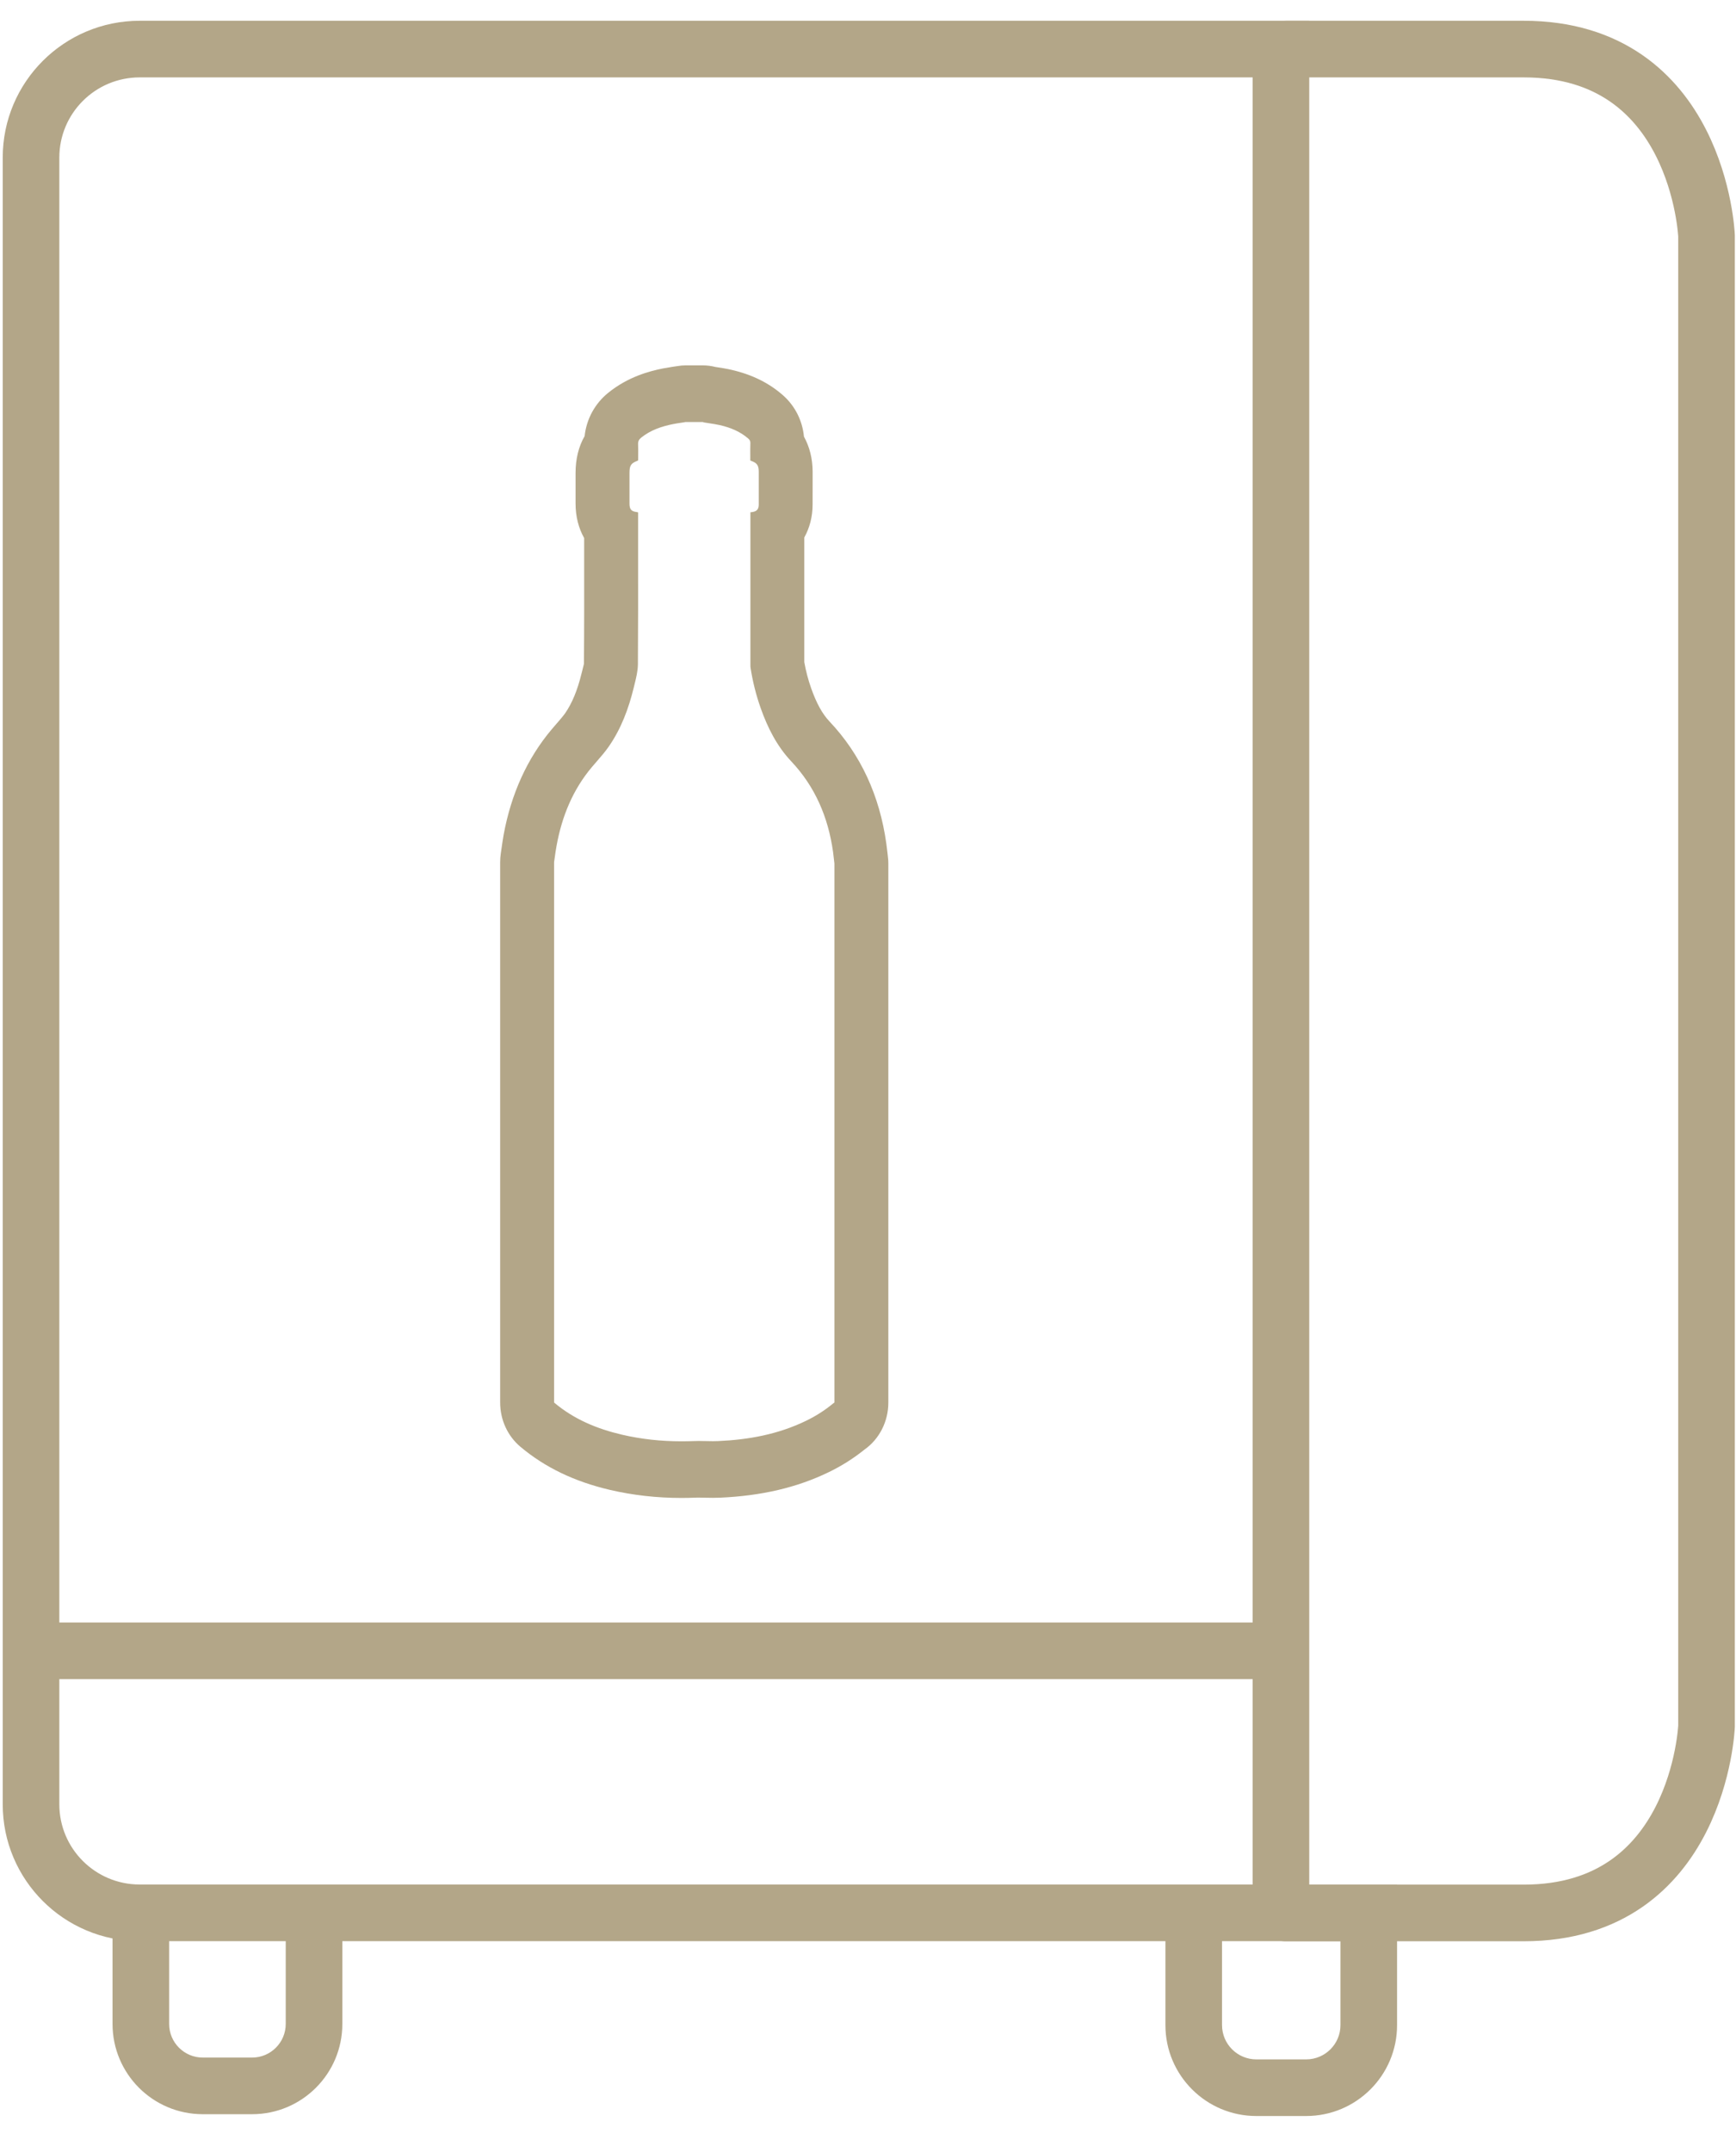
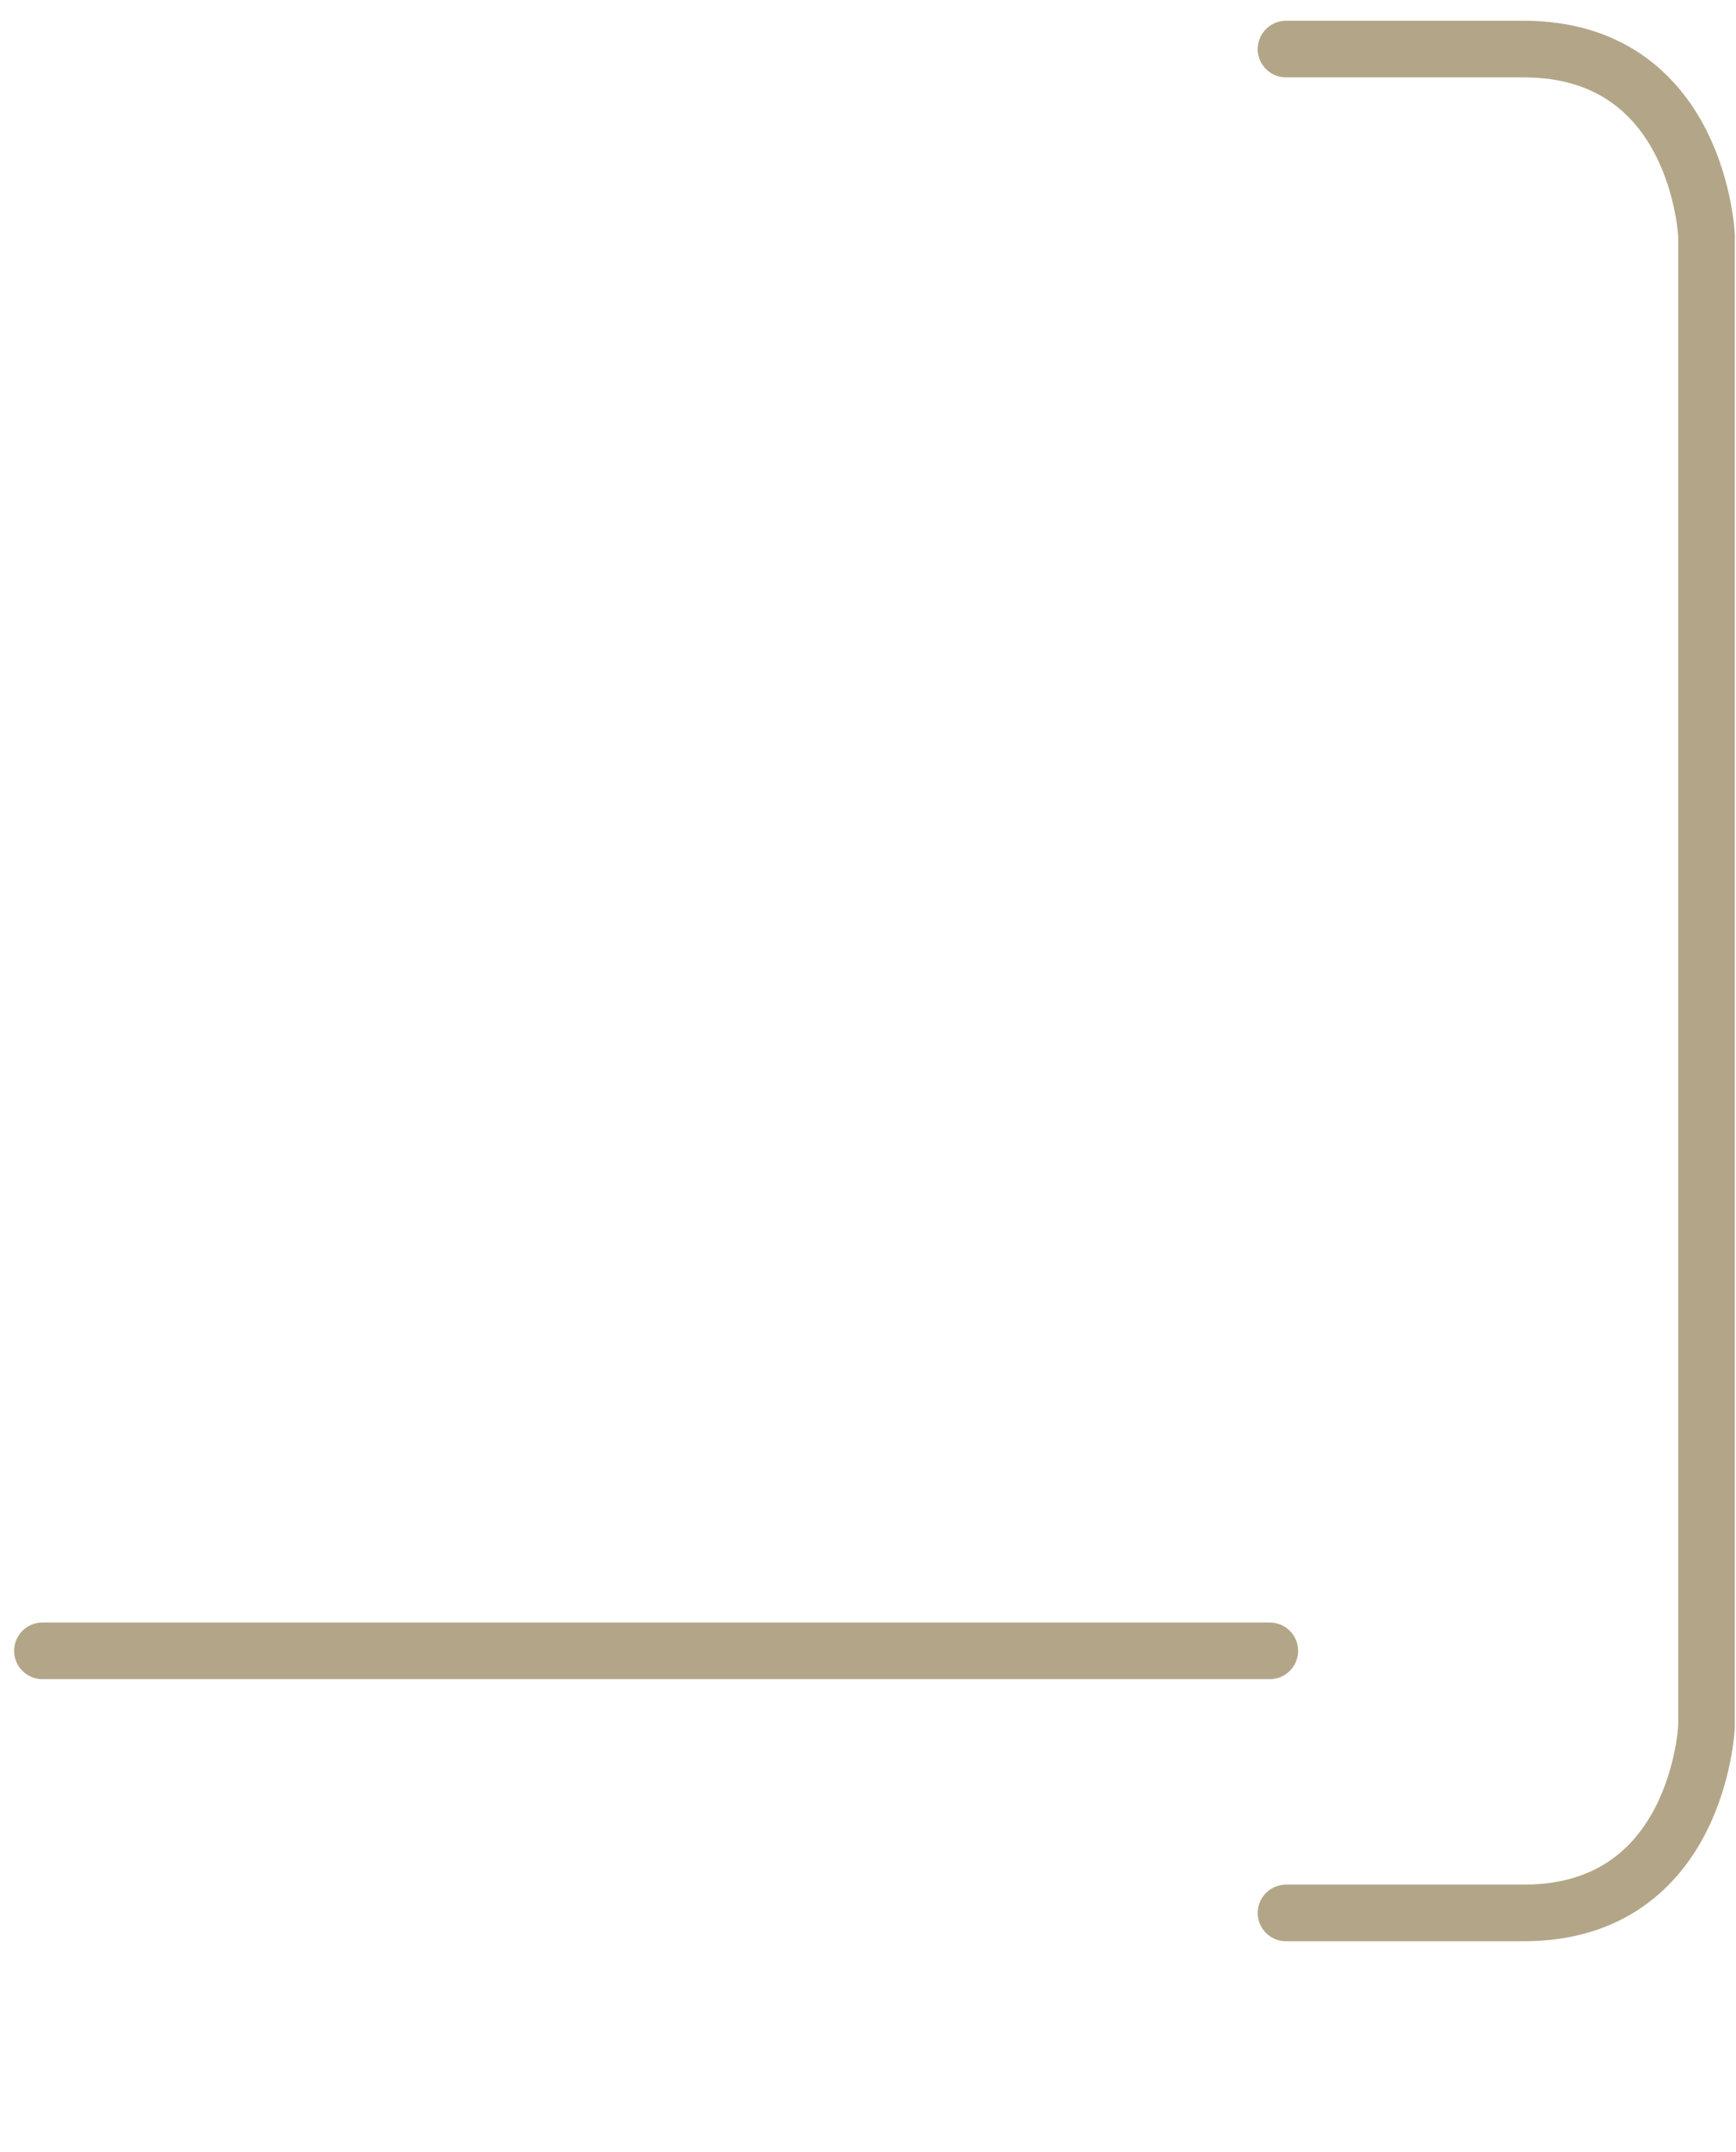
<svg xmlns="http://www.w3.org/2000/svg" width="46" height="57" viewBox="0 0 46 57" fill="none">
-   <path d="M33.942 50.668H34.692V51.418H33.942V50.668ZM33.942 1.3V0.55H34.692V1.3H33.942ZM3.732 50.668H2.982V49.918H3.732V50.668ZM8.321 50.668V49.918H9.071V50.668H8.321ZM31.631 50.668H30.881V49.918H31.631V50.668ZM36.269 50.668V49.918H37.019V50.668H36.269ZM33.942 51.418H3.702V49.918H33.942V51.418ZM3.702 51.418C1.698 51.418 0.072 49.796 0.072 47.793H1.572C1.572 48.966 2.525 49.918 3.702 49.918V51.418ZM0.072 47.793V4.175H1.572V47.793H0.072ZM0.072 4.175C0.072 2.172 1.698 0.55 3.702 0.55V2.05C2.524 2.05 1.572 3.003 1.572 4.175H0.072ZM3.702 0.55H33.942V2.05H3.702V0.55ZM33.942 1.3C34.692 1.3 34.692 1.3 34.692 1.3C34.692 1.301 34.692 1.301 34.692 1.302C34.692 1.303 34.692 1.303 34.692 1.304C34.692 1.305 34.692 1.307 34.692 1.308C34.692 1.309 34.692 1.311 34.692 1.312C34.692 1.314 34.692 1.316 34.692 1.318C34.692 1.32 34.692 1.322 34.692 1.325C34.692 1.327 34.692 1.329 34.692 1.332C34.692 1.335 34.692 1.338 34.692 1.341C34.692 1.344 34.692 1.347 34.692 1.35C34.692 1.354 34.692 1.357 34.692 1.361C34.692 1.364 34.692 1.368 34.692 1.372C34.692 1.376 34.692 1.38 34.692 1.385C34.692 1.389 34.692 1.393 34.692 1.398C34.692 1.403 34.692 1.407 34.692 1.412C34.692 1.417 34.692 1.423 34.692 1.428C34.692 1.433 34.692 1.439 34.692 1.444C34.692 1.45 34.692 1.455 34.692 1.461C34.692 1.467 34.692 1.473 34.692 1.48C34.692 1.486 34.692 1.492 34.692 1.499C34.692 1.505 34.692 1.512 34.692 1.519C34.692 1.526 34.692 1.533 34.692 1.54C34.692 1.547 34.692 1.554 34.692 1.562C34.692 1.569 34.692 1.577 34.692 1.585C34.692 1.593 34.692 1.601 34.692 1.609C34.692 1.617 34.692 1.625 34.692 1.633C34.692 1.642 34.692 1.65 34.692 1.659C34.692 1.668 34.692 1.677 34.692 1.686C34.692 1.695 34.692 1.704 34.692 1.713C34.692 1.723 34.692 1.732 34.692 1.742C34.692 1.751 34.692 1.761 34.692 1.771C34.692 1.781 34.692 1.791 34.692 1.801C34.692 1.812 34.692 1.822 34.692 1.833C34.692 1.843 34.692 1.854 34.692 1.865C34.692 1.875 34.692 1.886 34.692 1.898C34.692 1.909 34.692 1.92 34.692 1.931C34.692 1.943 34.692 1.954 34.692 1.966C34.692 1.978 34.692 1.99 34.692 2.002C34.692 2.014 34.692 2.026 34.692 2.038C34.692 2.05 34.692 2.063 34.692 2.075C34.692 2.088 34.692 2.101 34.692 2.114C34.692 2.127 34.692 2.14 34.692 2.153C34.692 2.166 34.692 2.179 34.692 2.193C34.692 2.206 34.692 2.22 34.692 2.234C34.692 2.247 34.692 2.261 34.692 2.275C34.692 2.289 34.692 2.303 34.692 2.318C34.692 2.332 34.692 2.346 34.692 2.361C34.692 2.376 34.692 2.39 34.692 2.405C34.692 2.42 34.692 2.435 34.692 2.45C34.692 2.465 34.692 2.481 34.692 2.496C34.692 2.512 34.692 2.527 34.692 2.543C34.692 2.559 34.692 2.574 34.692 2.59C34.692 2.606 34.692 2.622 34.692 2.639C34.692 2.655 34.692 2.671 34.692 2.688C34.692 2.704 34.692 2.721 34.692 2.738C34.692 2.755 34.692 2.772 34.692 2.789C34.692 2.806 34.692 2.823 34.692 2.84C34.692 2.858 34.692 2.875 34.692 2.893C34.692 2.91 34.692 2.928 34.692 2.946C34.692 2.964 34.692 2.982 34.692 3C34.692 3.018 34.692 3.036 34.692 3.055C34.692 3.073 34.692 3.092 34.692 3.11C34.692 3.129 34.692 3.148 34.692 3.167C34.692 3.186 34.692 3.205 34.692 3.224C34.692 3.243 34.692 3.262 34.692 3.282C34.692 3.301 34.692 3.321 34.692 3.34C34.692 3.36 34.692 3.38 34.692 3.4C34.692 3.42 34.692 3.44 34.692 3.46C34.692 3.48 34.692 3.501 34.692 3.521C34.692 3.542 34.692 3.562 34.692 3.583C34.692 3.604 34.692 3.625 34.692 3.646C34.692 3.667 34.692 3.688 34.692 3.709C34.692 3.73 34.692 3.751 34.692 3.773C34.692 3.794 34.692 3.816 34.692 3.838C34.692 3.859 34.692 3.881 34.692 3.903C34.692 3.925 34.692 3.947 34.692 3.969C34.692 3.992 34.692 4.014 34.692 4.036C34.692 4.059 34.692 4.081 34.692 4.104C34.692 4.127 34.692 4.15 34.692 4.173C34.692 4.196 34.692 4.219 34.692 4.242C34.692 4.265 34.692 4.288 34.692 4.312C34.692 4.335 34.692 4.359 34.692 4.382C34.692 4.406 34.692 4.43 34.692 4.454C34.692 4.477 34.692 4.501 34.692 4.526C34.692 4.55 34.692 4.574 34.692 4.598C34.692 4.623 34.692 4.647 34.692 4.672C34.692 4.696 34.692 4.721 34.692 4.746C34.692 4.771 34.692 4.796 34.692 4.821C34.692 4.846 34.692 4.871 34.692 4.896C34.692 4.921 34.692 4.947 34.692 4.972C34.692 4.998 34.692 5.023 34.692 5.049C34.692 5.075 34.692 5.101 34.692 5.127C34.692 5.153 34.692 5.179 34.692 5.205C34.692 5.231 34.692 5.257 34.692 5.284C34.692 5.31 34.692 5.337 34.692 5.363C34.692 5.39 34.692 5.417 34.692 5.444C34.692 5.47 34.692 5.497 34.692 5.524C34.692 5.552 34.692 5.579 34.692 5.606C34.692 5.633 34.692 5.661 34.692 5.688C34.692 5.716 34.692 5.743 34.692 5.771C34.692 5.799 34.692 5.826 34.692 5.854C34.692 5.882 34.692 5.91 34.692 5.939C34.692 5.967 34.692 5.995 34.692 6.023C34.692 6.052 34.692 6.08 34.692 6.109C34.692 6.137 34.692 6.166 34.692 6.195C34.692 6.223 34.692 6.252 34.692 6.281C34.692 6.31 34.692 6.339 34.692 6.368C34.692 6.398 34.692 6.427 34.692 6.456C34.692 6.486 34.692 6.515 34.692 6.545C34.692 6.574 34.692 6.604 34.692 6.634C34.692 6.664 34.692 6.694 34.692 6.724C34.692 6.754 34.692 6.784 34.692 6.814C34.692 6.844 34.692 6.874 34.692 6.905C34.692 6.935 34.692 6.966 34.692 6.996C34.692 7.027 34.692 7.058 34.692 7.088C34.692 7.119 34.692 7.15 34.692 7.181C34.692 7.212 34.692 7.243 34.692 7.274C34.692 7.305 34.692 7.337 34.692 7.368C34.692 7.399 34.692 7.431 34.692 7.462C34.692 7.494 34.692 7.526 34.692 7.557C34.692 7.589 34.692 7.621 34.692 7.653C34.692 7.685 34.692 7.717 34.692 7.749C34.692 7.781 34.692 7.813 34.692 7.846C34.692 7.878 34.692 7.91 34.692 7.943C34.692 7.975 34.692 8.008 34.692 8.041C34.692 8.073 34.692 8.106 34.692 8.139C34.692 8.172 34.692 8.205 34.692 8.238C34.692 8.271 34.692 8.304 34.692 8.337C34.692 8.37 34.692 8.404 34.692 8.437C34.692 8.471 34.692 8.504 34.692 8.538C34.692 8.571 34.692 8.605 34.692 8.639C34.692 8.672 34.692 8.706 34.692 8.74C34.692 8.774 34.692 8.808 34.692 8.842C34.692 8.876 34.692 8.91 34.692 8.945C34.692 8.979 34.692 9.013 34.692 9.048C34.692 9.082 34.692 9.117 34.692 9.151C34.692 9.186 34.692 9.221 34.692 9.255C34.692 9.29 34.692 9.325 34.692 9.36C34.692 9.395 34.692 9.43 34.692 9.465C34.692 9.5 34.692 9.536 34.692 9.571C34.692 9.606 34.692 9.641 34.692 9.677C34.692 9.712 34.692 9.748 34.692 9.783C34.692 9.819 34.692 9.855 34.692 9.891C34.692 9.926 34.692 9.962 34.692 9.998C34.692 10.034 34.692 10.07 34.692 10.106C34.692 10.142 34.692 10.178 34.692 10.215C34.692 10.251 34.692 10.287 34.692 10.324C34.692 10.36 34.692 10.396 34.692 10.433C34.692 10.47 34.692 10.506 34.692 10.543C34.692 10.58 34.692 10.616 34.692 10.653C34.692 10.69 34.692 10.727 34.692 10.764C34.692 10.801 34.692 10.838 34.692 10.875C34.692 10.912 34.692 10.95 34.692 10.987C34.692 11.024 34.692 11.062 34.692 11.099C34.692 11.137 34.692 11.174 34.692 11.212C34.692 11.249 34.692 11.287 34.692 11.325C34.692 11.363 34.692 11.4 34.692 11.438C34.692 11.476 34.692 11.514 34.692 11.552C34.692 11.59 34.692 11.628 34.692 11.666C34.692 11.705 34.692 11.743 34.692 11.781C34.692 11.819 34.692 11.858 34.692 11.896C34.692 11.935 34.692 11.973 34.692 12.012C34.692 12.05 34.692 12.089 34.692 12.128C34.692 12.166 34.692 12.205 34.692 12.244C34.692 12.283 34.692 12.322 34.692 12.361C34.692 12.4 34.692 12.439 34.692 12.478C34.692 12.517 34.692 12.556 34.692 12.596C34.692 12.635 34.692 12.674 34.692 12.714C34.692 12.753 34.692 12.793 34.692 12.832C34.692 12.871 34.692 12.911 34.692 12.951C34.692 12.99 34.692 13.03 34.692 13.07C34.692 13.11 34.692 13.149 34.692 13.189C34.692 13.229 34.692 13.269 34.692 13.309C34.692 13.349 34.692 13.389 34.692 13.429C34.692 13.47 34.692 13.51 34.692 13.55C34.692 13.59 34.692 13.63 34.692 13.671C34.692 13.711 34.692 13.752 34.692 13.792C34.692 13.833 34.692 13.873 34.692 13.914C34.692 13.954 34.692 13.995 34.692 14.036C34.692 14.077 34.692 14.117 34.692 14.158C34.692 14.199 34.692 14.24 34.692 14.281C34.692 14.322 34.692 14.363 34.692 14.404C34.692 14.445 34.692 14.486 34.692 14.527C34.692 14.569 34.692 14.61 34.692 14.651C34.692 14.692 34.692 14.734 34.692 14.775C34.692 14.816 34.692 14.858 34.692 14.899C34.692 14.941 34.692 14.982 34.692 15.024C34.692 15.066 34.692 15.107 34.692 15.149C34.692 15.191 34.692 15.232 34.692 15.274C34.692 15.316 34.692 15.358 34.692 15.4C34.692 15.442 34.692 15.484 34.692 15.526C34.692 15.568 34.692 15.61 34.692 15.652C34.692 15.694 34.692 15.736 34.692 15.778C34.692 15.821 34.692 15.863 34.692 15.905C34.692 15.947 34.692 15.99 34.692 16.032C34.692 16.075 34.692 16.117 34.692 16.16C34.692 16.202 34.692 16.245 34.692 16.287C34.692 16.33 34.692 16.372 34.692 16.415C34.692 16.458 34.692 16.501 34.692 16.543C34.692 16.586 34.692 16.629 34.692 16.672C34.692 16.715 34.692 16.758 34.692 16.801C34.692 16.843 34.692 16.887 34.692 16.93C34.692 16.973 34.692 17.016 34.692 17.059C34.692 17.102 34.692 17.145 34.692 17.188C34.692 17.232 34.692 17.275 34.692 17.318C34.692 17.361 34.692 17.405 34.692 17.448C34.692 17.491 34.692 17.535 34.692 17.578C34.692 17.622 34.692 17.665 34.692 17.709C34.692 17.752 34.692 17.796 34.692 17.84C34.692 17.883 34.692 17.927 34.692 17.971C34.692 18.014 34.692 18.058 34.692 18.102C34.692 18.145 34.692 18.189 34.692 18.233C34.692 18.277 34.692 18.321 34.692 18.365C34.692 18.409 34.692 18.453 34.692 18.497C34.692 18.541 34.692 18.585 34.692 18.629C34.692 18.673 34.692 18.717 34.692 18.761C34.692 18.805 34.692 18.849 34.692 18.893C34.692 18.938 34.692 18.982 34.692 19.026C34.692 19.07 34.692 19.115 34.692 19.159C34.692 19.203 34.692 19.248 34.692 19.292C34.692 19.336 34.692 19.381 34.692 19.425C34.692 19.47 34.692 19.514 34.692 19.559C34.692 19.603 34.692 19.648 34.692 19.692C34.692 19.737 34.692 19.782 34.692 19.826C34.692 19.871 34.692 19.915 34.692 19.96C34.692 20.005 34.692 20.049 34.692 20.094C34.692 20.139 34.692 20.184 34.692 20.229C34.692 20.273 34.692 20.318 34.692 20.363C34.692 20.408 34.692 20.453 34.692 20.498C34.692 20.543 34.692 20.588 34.692 20.633C34.692 20.677 34.692 20.723 34.692 20.767C34.692 20.812 34.692 20.858 34.692 20.903C34.692 20.948 34.692 20.993 34.692 21.038C34.692 21.083 34.692 21.128 34.692 21.173C34.692 21.218 34.692 21.264 34.692 21.309C34.692 21.354 34.692 21.399 34.692 21.444C34.692 21.49 34.692 21.535 34.692 21.58C34.692 21.625 34.692 21.671 34.692 21.716C34.692 21.762 34.692 21.807 34.692 21.852C34.692 21.898 34.692 21.943 34.692 21.988C34.692 22.034 34.692 22.079 34.692 22.125C34.692 22.17 34.692 22.215 34.692 22.261C34.692 22.306 34.692 22.352 34.692 22.398C34.692 22.443 34.692 22.489 34.692 22.534C34.692 22.58 34.692 22.625 34.692 22.671C34.692 22.716 34.692 22.762 34.692 22.808C34.692 22.853 34.692 22.899 34.692 22.945C34.692 22.99 34.692 23.036 34.692 23.081C34.692 23.127 34.692 23.173 34.692 23.219C34.692 23.264 34.692 23.31 34.692 23.356C34.692 23.401 34.692 23.447 34.692 23.493C34.692 23.539 34.692 23.584 34.692 23.63C34.692 23.676 34.692 23.722 34.692 23.768C34.692 23.813 34.692 23.859 34.692 23.905C34.692 23.951 34.692 23.997 34.692 24.043C34.692 24.088 34.692 24.134 34.692 24.18C34.692 24.226 34.692 24.272 34.692 24.318C34.692 24.364 34.692 24.41 34.692 24.455C34.692 24.501 34.692 24.547 34.692 24.593C34.692 24.639 34.692 24.685 34.692 24.731C34.692 24.777 34.692 24.823 34.692 24.869C34.692 24.915 34.692 24.961 34.692 25.006C34.692 25.052 34.692 25.098 34.692 25.144C34.692 25.19 34.692 25.236 34.692 25.282C34.692 25.328 34.692 25.374 34.692 25.42C34.692 25.466 34.692 25.512 34.692 25.558C34.692 25.604 34.692 25.65 34.692 25.696C34.692 25.742 34.692 25.788 34.692 25.834C34.692 25.88 34.692 25.926 34.692 25.972C34.692 26.018 34.692 26.064 34.692 26.11C34.692 26.156 34.692 26.202 34.692 26.248C34.692 26.294 34.692 26.34 34.692 26.386C34.692 26.432 34.692 26.478 34.692 26.524C34.692 26.57 34.692 26.616 34.692 26.662C34.692 26.708 34.692 26.754 34.692 26.8C34.692 26.846 34.692 26.892 34.692 26.938C34.692 26.984 34.692 27.03 34.692 27.076C34.692 27.122 34.692 27.168 34.692 27.214C34.692 27.26 34.692 27.306 34.692 27.352C34.692 27.398 34.692 27.444 34.692 27.489C34.692 27.535 34.692 27.581 34.692 27.627C34.692 27.673 34.692 27.719 34.692 27.765C34.692 27.811 34.692 27.857 34.692 27.903C34.692 27.949 34.692 27.994 34.692 28.04C34.692 28.086 34.692 28.132 34.692 28.178C34.692 28.224 34.692 28.27 34.692 28.316C34.692 28.361 34.692 28.407 34.692 28.453C34.692 28.499 34.692 28.545 34.692 28.59C34.692 28.636 34.692 28.682 34.692 28.728C34.692 28.774 34.692 28.82 34.692 28.865C34.692 28.911 34.692 28.957 34.692 29.003C34.692 29.048 34.692 29.094 34.692 29.14C34.692 29.185 34.692 29.231 34.692 29.277C34.692 29.322 34.692 29.368 34.692 29.414C34.692 29.459 34.692 29.505 34.692 29.551C34.692 29.596 34.692 29.642 34.692 29.688C34.692 29.733 34.692 29.779 34.692 29.824C34.692 29.87 34.692 29.915 34.692 29.961C34.692 30.006 34.692 30.052 34.692 30.097C34.692 30.143 34.692 30.188 34.692 30.234C34.692 30.279 34.692 30.325 34.692 30.37C34.692 30.416 34.692 30.461 34.692 30.506C34.692 30.552 34.692 30.597 34.692 30.642C34.692 30.688 34.692 30.733 34.692 30.778C34.692 30.824 34.692 30.869 34.692 30.914C34.692 30.959 34.692 31.005 34.692 31.05C34.692 31.095 34.692 31.14 34.692 31.185C34.692 31.23 34.692 31.276 34.692 31.321C34.692 31.366 34.692 31.411 34.692 31.456C34.692 31.501 34.692 31.546 34.692 31.591C34.692 31.636 34.692 31.681 34.692 31.726C34.692 31.771 34.692 31.816 34.692 31.861C34.692 31.906 34.692 31.951 34.692 31.996C34.692 32.041 34.692 32.085 34.692 32.13C34.692 32.175 34.692 32.22 34.692 32.265C34.692 32.309 34.692 32.354 34.692 32.399C34.692 32.444 34.692 32.488 34.692 32.533C34.692 32.578 34.692 32.622 34.692 32.667C34.692 32.711 34.692 32.756 34.692 32.8C34.692 32.845 34.692 32.889 34.692 32.934C34.692 32.978 34.692 33.023 34.692 33.067C34.692 33.111 34.692 33.156 34.692 33.2C34.692 33.245 34.692 33.289 34.692 33.333C34.692 33.377 34.692 33.422 34.692 33.466C34.692 33.51 34.692 33.554 34.692 33.598C34.692 33.642 34.692 33.687 34.692 33.731C34.692 33.775 34.692 33.819 34.692 33.863C34.692 33.907 34.692 33.951 34.692 33.995C34.692 34.039 34.692 34.083 34.692 34.126C34.692 34.17 34.692 34.214 34.692 34.258C34.692 34.302 34.692 34.345 34.692 34.389C34.692 34.433 34.692 34.476 34.692 34.52C34.692 34.564 34.692 34.607 34.692 34.651C34.692 34.694 34.692 34.738 34.692 34.781C34.692 34.825 34.692 34.868 34.692 34.912C34.692 34.955 34.692 34.998 34.692 35.042C34.692 35.085 34.692 35.128 34.692 35.172C34.692 35.215 34.692 35.258 34.692 35.301C34.692 35.344 34.692 35.387 34.692 35.43C34.692 35.473 34.692 35.516 34.692 35.559C34.692 35.602 34.692 35.645 34.692 35.688C34.692 35.731 34.692 35.774 34.692 35.817C34.692 35.859 34.692 35.902 34.692 35.945C34.692 35.988 34.692 36.03 34.692 36.073C34.692 36.116 34.692 36.158 34.692 36.201C34.692 36.243 34.692 36.286 34.692 36.328C34.692 36.37 34.692 36.413 34.692 36.455C34.692 36.498 34.692 36.54 34.692 36.582C34.692 36.624 34.692 36.666 34.692 36.709C34.692 36.751 34.692 36.793 34.692 36.835C34.692 36.877 34.692 36.919 34.692 36.961C34.692 37.003 34.692 37.045 34.692 37.087C34.692 37.128 34.692 37.17 34.692 37.212C34.692 37.254 34.692 37.295 34.692 37.337C34.692 37.379 34.692 37.42 34.692 37.462C34.692 37.503 34.692 37.545 34.692 37.586C34.692 37.627 34.692 37.669 34.692 37.71C34.692 37.751 34.692 37.793 34.692 37.834C34.692 37.875 34.692 37.916 34.692 37.957C34.692 37.998 34.692 38.039 34.692 38.08C34.692 38.121 34.692 38.162 34.692 38.203C34.692 38.244 34.692 38.285 34.692 38.326C34.692 38.366 34.692 38.407 34.692 38.448C34.692 38.488 34.692 38.529 34.692 38.569C34.692 38.61 34.692 38.65 34.692 38.691C34.692 38.731 34.692 38.772 34.692 38.812C34.692 38.852 34.692 38.892 34.692 38.932C34.692 38.973 34.692 39.013 34.692 39.053C34.692 39.093 34.692 39.133 34.692 39.173C34.692 39.213 34.692 39.252 34.692 39.292C34.692 39.332 34.692 39.372 34.692 39.411C34.692 39.451 34.692 39.491 34.692 39.53C34.692 39.57 34.692 39.609 34.692 39.649C34.692 39.688 34.692 39.727 34.692 39.767C34.692 39.806 34.692 39.845 34.692 39.884C34.692 39.923 34.692 39.963 34.692 40.002C34.692 40.041 34.692 40.08 34.692 40.118C34.692 40.157 34.692 40.196 34.692 40.235C34.692 40.274 34.692 40.312 34.692 40.351C34.692 40.39 34.692 40.428 34.692 40.467C34.692 40.505 34.692 40.544 34.692 40.582C34.692 40.62 34.692 40.658 34.692 40.697C34.692 40.735 34.692 40.773 34.692 40.811C34.692 40.849 34.692 40.887 34.692 40.925C34.692 40.963 34.692 41.001 34.692 41.039C34.692 41.076 34.692 41.114 34.692 41.152C34.692 41.189 34.692 41.227 34.692 41.264C34.692 41.302 34.692 41.339 34.692 41.377C34.692 41.414 34.692 41.451 34.692 41.488C34.692 41.526 34.692 41.563 34.692 41.6C34.692 41.637 34.692 41.674 34.692 41.711C34.692 41.748 34.692 41.784 34.692 41.821C34.692 41.858 34.692 41.895 34.692 41.931C34.692 41.968 34.692 42.004 34.692 42.041C34.692 42.077 34.692 42.113 34.692 42.15C34.692 42.186 34.692 42.222 34.692 42.258C34.692 42.294 34.692 42.331 34.692 42.366C34.692 42.402 34.692 42.438 34.692 42.474C34.692 42.51 34.692 42.546 34.692 42.581C34.692 42.617 34.692 42.653 34.692 42.688C34.692 42.723 34.692 42.759 34.692 42.794C34.692 42.829 34.692 42.865 34.692 42.9C34.692 42.935 34.692 42.97 34.692 43.005C34.692 43.04 34.692 43.075 34.692 43.11C34.692 43.145 34.692 43.179 34.692 43.214C34.692 43.249 34.692 43.283 34.692 43.318C34.692 43.352 34.692 43.386 34.692 43.421C34.692 43.455 34.692 43.489 34.692 43.523C34.692 43.558 34.692 43.592 34.692 43.626C34.692 43.66 34.692 43.694 34.692 43.727C34.692 43.761 34.692 43.795 34.692 43.828C34.692 43.862 34.692 43.896 34.692 43.929C34.692 43.962 34.692 43.996 34.692 44.029C34.692 44.062 34.692 44.096 34.692 44.129C34.692 44.162 34.692 44.195 34.692 44.228C34.692 44.261 34.692 44.293 34.692 44.326C34.692 44.359 34.692 44.391 34.692 44.424C34.692 44.456 34.692 44.489 34.692 44.521C34.692 44.553 34.692 44.586 34.692 44.618C34.692 44.65 34.692 44.682 34.692 44.714C34.692 44.746 34.692 44.778 34.692 44.81C34.692 44.842 34.692 44.873 34.692 44.905C34.692 44.937 34.692 44.968 34.692 44.999C34.692 45.031 34.692 45.062 34.692 45.093C34.692 45.125 34.692 45.156 34.692 45.187C34.692 45.218 34.692 45.249 34.692 45.279C34.692 45.31 34.692 45.341 34.692 45.372C34.692 45.402 34.692 45.433 34.692 45.463C34.692 45.494 34.692 45.524 34.692 45.554C34.692 45.585 34.692 45.615 34.692 45.645C34.692 45.675 34.692 45.705 34.692 45.735C34.692 45.764 34.692 45.794 34.692 45.824C34.692 45.853 34.692 45.883 34.692 45.912C34.692 45.942 34.692 45.971 34.692 46C34.692 46.03 34.692 46.059 34.692 46.088C34.692 46.117 34.692 46.146 34.692 46.175C34.692 46.203 34.692 46.232 34.692 46.261C34.692 46.289 34.692 46.318 34.692 46.346C34.692 46.374 34.692 46.403 34.692 46.431C34.692 46.459 34.692 46.487 34.692 46.515C34.692 46.543 34.692 46.571 34.692 46.599C34.692 46.627 34.692 46.654 34.692 46.682C34.692 46.709 34.692 46.737 34.692 46.764C34.692 46.791 34.692 46.819 34.692 46.846C34.692 46.873 34.692 46.9 34.692 46.927C34.692 46.954 34.692 46.98 34.692 47.007C34.692 47.034 34.692 47.06 34.692 47.087C34.692 47.113 34.692 47.14 34.692 47.166C34.692 47.192 34.692 47.218 34.692 47.244C34.692 47.27 34.692 47.296 34.692 47.322C34.692 47.348 34.692 47.373 34.692 47.399C34.692 47.424 34.692 47.45 34.692 47.475C34.692 47.501 34.692 47.526 34.692 47.551C34.692 47.576 34.692 47.601 34.692 47.626C34.692 47.651 34.692 47.675 34.692 47.7C34.692 47.725 34.692 47.749 34.692 47.774C34.692 47.798 34.692 47.822 34.692 47.846C34.692 47.871 34.692 47.895 34.692 47.919C34.692 47.943 34.692 47.966 34.692 47.99C34.692 48.014 34.692 48.037 34.692 48.061C34.692 48.084 34.692 48.108 34.692 48.131C34.692 48.154 34.692 48.177 34.692 48.2C34.692 48.223 34.692 48.246 34.692 48.269C34.692 48.292 34.692 48.314 34.692 48.337C34.692 48.359 34.692 48.382 34.692 48.404C34.692 48.426 34.692 48.448 34.692 48.47C34.692 48.492 34.692 48.514 34.692 48.536C34.692 48.558 34.692 48.579 34.692 48.601C34.692 48.622 34.692 48.644 34.692 48.665C34.692 48.686 34.692 48.708 34.692 48.729C34.692 48.75 34.692 48.77 34.692 48.791C34.692 48.812 34.692 48.833 34.692 48.853C34.692 48.874 34.692 48.894 34.692 48.914C34.692 48.935 34.692 48.955 34.692 48.975C34.692 48.995 34.692 49.015 34.692 49.034C34.692 49.054 34.692 49.074 34.692 49.093C34.692 49.113 34.692 49.132 34.692 49.151C34.692 49.171 34.692 49.19 34.692 49.209C34.692 49.228 34.692 49.247 34.692 49.265C34.692 49.284 34.692 49.303 34.692 49.321C34.692 49.34 34.692 49.358 34.692 49.376C34.692 49.394 34.692 49.412 34.692 49.43C34.692 49.448 34.692 49.466 34.692 49.484C34.692 49.501 34.692 49.519 34.692 49.536C34.692 49.554 34.692 49.571 34.692 49.588C34.692 49.605 34.692 49.622 34.692 49.639C34.692 49.656 34.692 49.672 34.692 49.689C34.692 49.706 34.692 49.722 34.692 49.738C34.692 49.755 34.692 49.771 34.692 49.787C34.692 49.803 34.692 49.819 34.692 49.835C34.692 49.85 34.692 49.866 34.692 49.882C34.692 49.897 34.692 49.912 34.692 49.928C34.692 49.943 34.692 49.958 34.692 49.973C34.692 49.988 34.692 50.002 34.692 50.017C34.692 50.032 34.692 50.046 34.692 50.061C34.692 50.075 34.692 50.089 34.692 50.103C34.692 50.117 34.692 50.131 34.692 50.145C34.692 50.159 34.692 50.173 34.692 50.186C34.692 50.2 34.692 50.213 34.692 50.226C34.692 50.239 34.692 50.253 34.692 50.266C34.692 50.279 34.692 50.291 34.692 50.304C34.692 50.317 34.692 50.329 34.692 50.342C34.692 50.354 34.692 50.366 34.692 50.378C34.692 50.39 34.692 50.402 34.692 50.414C34.692 50.426 34.692 50.437 34.692 50.449C34.692 50.46 34.692 50.472 34.692 50.483C34.692 50.494 34.692 50.505 34.692 50.516C34.692 50.527 34.692 50.538 34.692 50.548C34.692 50.559 34.692 50.569 34.692 50.58C34.692 50.59 34.692 50.6 34.692 50.61C34.692 50.62 34.692 50.63 34.692 50.64C34.692 50.649 34.692 50.659 34.692 50.668H33.192C33.192 50.659 33.192 50.649 33.192 50.64C33.192 50.63 33.192 50.62 33.192 50.61C33.192 50.6 33.192 50.59 33.192 50.58C33.192 50.569 33.192 50.559 33.192 50.548C33.192 50.538 33.192 50.527 33.192 50.516C33.192 50.505 33.192 50.494 33.192 50.483C33.192 50.472 33.192 50.46 33.192 50.449C33.192 50.437 33.192 50.426 33.192 50.414C33.192 50.402 33.192 50.39 33.192 50.378C33.192 50.366 33.192 50.354 33.192 50.342C33.192 50.329 33.192 50.317 33.192 50.304C33.192 50.291 33.192 50.279 33.192 50.266C33.192 50.253 33.192 50.239 33.192 50.226C33.192 50.213 33.192 50.2 33.192 50.186C33.192 50.173 33.192 50.159 33.192 50.145C33.192 50.131 33.192 50.117 33.192 50.103C33.192 50.089 33.192 50.075 33.192 50.061C33.192 50.046 33.192 50.032 33.192 50.017C33.192 50.002 33.192 49.988 33.192 49.973C33.192 49.958 33.192 49.943 33.192 49.928C33.192 49.912 33.192 49.897 33.192 49.882C33.192 49.866 33.192 49.85 33.192 49.835C33.192 49.819 33.192 49.803 33.192 49.787C33.192 49.771 33.192 49.755 33.192 49.738C33.192 49.722 33.192 49.706 33.192 49.689C33.192 49.672 33.192 49.656 33.192 49.639C33.192 49.622 33.192 49.605 33.192 49.588C33.192 49.571 33.192 49.554 33.192 49.536C33.192 49.519 33.192 49.501 33.192 49.484C33.192 49.466 33.192 49.448 33.192 49.43C33.192 49.412 33.192 49.394 33.192 49.376C33.192 49.358 33.192 49.34 33.192 49.321C33.192 49.303 33.192 49.284 33.192 49.265C33.192 49.247 33.192 49.228 33.192 49.209C33.192 49.19 33.192 49.171 33.192 49.151C33.192 49.132 33.192 49.113 33.192 49.093C33.192 49.074 33.192 49.054 33.192 49.034C33.192 49.015 33.192 48.995 33.192 48.975C33.192 48.955 33.192 48.935 33.192 48.914C33.192 48.894 33.192 48.874 33.192 48.853C33.192 48.833 33.192 48.812 33.192 48.791C33.192 48.77 33.192 48.75 33.192 48.729C33.192 48.708 33.192 48.686 33.192 48.665C33.192 48.644 33.192 48.622 33.192 48.601C33.192 48.579 33.192 48.558 33.192 48.536C33.192 48.514 33.192 48.492 33.192 48.47C33.192 48.448 33.192 48.426 33.192 48.404C33.192 48.382 33.192 48.359 33.192 48.337C33.192 48.314 33.192 48.292 33.192 48.269C33.192 48.246 33.192 48.223 33.192 48.2C33.192 48.177 33.192 48.154 33.192 48.131C33.192 48.108 33.192 48.084 33.192 48.061C33.192 48.037 33.192 48.014 33.192 47.99C33.192 47.966 33.192 47.943 33.192 47.919C33.192 47.895 33.192 47.871 33.192 47.846C33.192 47.822 33.192 47.798 33.192 47.774C33.192 47.749 33.192 47.725 33.192 47.7C33.192 47.675 33.192 47.651 33.192 47.626C33.192 47.601 33.192 47.576 33.192 47.551C33.192 47.526 33.192 47.501 33.192 47.475C33.192 47.45 33.192 47.424 33.192 47.399C33.192 47.373 33.192 47.348 33.192 47.322C33.192 47.296 33.192 47.27 33.192 47.244C33.192 47.218 33.192 47.192 33.192 47.166C33.192 47.14 33.192 47.113 33.192 47.087C33.192 47.06 33.192 47.034 33.192 47.007C33.192 46.98 33.192 46.954 33.192 46.927C33.192 46.9 33.192 46.873 33.192 46.846C33.192 46.819 33.192 46.791 33.192 46.764C33.192 46.737 33.192 46.709 33.192 46.682C33.192 46.654 33.192 46.627 33.192 46.599C33.192 46.571 33.192 46.543 33.192 46.515C33.192 46.487 33.192 46.459 33.192 46.431C33.192 46.403 33.192 46.374 33.192 46.346C33.192 46.318 33.192 46.289 33.192 46.261C33.192 46.232 33.192 46.203 33.192 46.175C33.192 46.146 33.192 46.117 33.192 46.088C33.192 46.059 33.192 46.03 33.192 46C33.192 45.971 33.192 45.942 33.192 45.912C33.192 45.883 33.192 45.853 33.192 45.824C33.192 45.794 33.192 45.764 33.192 45.735C33.192 45.705 33.192 45.675 33.192 45.645C33.192 45.615 33.192 45.585 33.192 45.554C33.192 45.524 33.192 45.494 33.192 45.463C33.192 45.433 33.192 45.402 33.192 45.372C33.192 45.341 33.192 45.31 33.192 45.279C33.192 45.249 33.192 45.218 33.192 45.187C33.192 45.156 33.192 45.125 33.192 45.093C33.192 45.062 33.192 45.031 33.192 44.999C33.192 44.968 33.192 44.937 33.192 44.905C33.192 44.873 33.192 44.842 33.192 44.81C33.192 44.778 33.192 44.746 33.192 44.714C33.192 44.682 33.192 44.65 33.192 44.618C33.192 44.586 33.192 44.553 33.192 44.521C33.192 44.489 33.192 44.456 33.192 44.424C33.192 44.391 33.192 44.359 33.192 44.326C33.192 44.293 33.192 44.261 33.192 44.228C33.192 44.195 33.192 44.162 33.192 44.129C33.192 44.096 33.192 44.062 33.192 44.029C33.192 43.996 33.192 43.962 33.192 43.929C33.192 43.896 33.192 43.862 33.192 43.828C33.192 43.795 33.192 43.761 33.192 43.727C33.192 43.694 33.192 43.66 33.192 43.626C33.192 43.592 33.192 43.558 33.192 43.523C33.192 43.489 33.192 43.455 33.192 43.421C33.192 43.386 33.192 43.352 33.192 43.318C33.192 43.283 33.192 43.249 33.192 43.214C33.192 43.179 33.192 43.145 33.192 43.11C33.192 43.075 33.192 43.04 33.192 43.005C33.192 42.97 33.192 42.935 33.192 42.9C33.192 42.865 33.192 42.829 33.192 42.794C33.192 42.759 33.192 42.723 33.192 42.688C33.192 42.653 33.192 42.617 33.192 42.581C33.192 42.546 33.192 42.51 33.192 42.474C33.192 42.438 33.192 42.402 33.192 42.366C33.192 42.331 33.192 42.294 33.192 42.258C33.192 42.222 33.192 42.186 33.192 42.15C33.192 42.113 33.192 42.077 33.192 42.041C33.192 42.004 33.192 41.968 33.192 41.931C33.192 41.895 33.192 41.858 33.192 41.821C33.192 41.784 33.192 41.748 33.192 41.711C33.192 41.674 33.192 41.637 33.192 41.6C33.192 41.563 33.192 41.526 33.192 41.488C33.192 41.451 33.192 41.414 33.192 41.377C33.192 41.339 33.192 41.302 33.192 41.264C33.192 41.227 33.192 41.189 33.192 41.152C33.192 41.114 33.192 41.076 33.192 41.039C33.192 41.001 33.192 40.963 33.192 40.925C33.192 40.887 33.192 40.849 33.192 40.811C33.192 40.773 33.192 40.735 33.192 40.697C33.192 40.658 33.192 40.62 33.192 40.582C33.192 40.544 33.192 40.505 33.192 40.467C33.192 40.428 33.192 40.39 33.192 40.351C33.192 40.312 33.192 40.274 33.192 40.235C33.192 40.196 33.192 40.157 33.192 40.118C33.192 40.08 33.192 40.041 33.192 40.002C33.192 39.963 33.192 39.923 33.192 39.884C33.192 39.845 33.192 39.806 33.192 39.767C33.192 39.727 33.192 39.688 33.192 39.649C33.192 39.609 33.192 39.57 33.192 39.53C33.192 39.491 33.192 39.451 33.192 39.411C33.192 39.372 33.192 39.332 33.192 39.292C33.192 39.252 33.192 39.213 33.192 39.173C33.192 39.133 33.192 39.093 33.192 39.053C33.192 39.013 33.192 38.973 33.192 38.932C33.192 38.892 33.192 38.852 33.192 38.812C33.192 38.772 33.192 38.731 33.192 38.691C33.192 38.65 33.192 38.61 33.192 38.569C33.192 38.529 33.192 38.488 33.192 38.448C33.192 38.407 33.192 38.366 33.192 38.326C33.192 38.285 33.192 38.244 33.192 38.203C33.192 38.162 33.192 38.121 33.192 38.08C33.192 38.039 33.192 37.998 33.192 37.957C33.192 37.916 33.192 37.875 33.192 37.834C33.192 37.793 33.192 37.751 33.192 37.71C33.192 37.669 33.192 37.627 33.192 37.586C33.192 37.545 33.192 37.503 33.192 37.462C33.192 37.42 33.192 37.379 33.192 37.337C33.192 37.295 33.192 37.254 33.192 37.212C33.192 37.17 33.192 37.128 33.192 37.087C33.192 37.045 33.192 37.003 33.192 36.961C33.192 36.919 33.192 36.877 33.192 36.835C33.192 36.793 33.192 36.751 33.192 36.709C33.192 36.666 33.192 36.624 33.192 36.582C33.192 36.54 33.192 36.498 33.192 36.455C33.192 36.413 33.192 36.37 33.192 36.328C33.192 36.286 33.192 36.243 33.192 36.201C33.192 36.158 33.192 36.116 33.192 36.073C33.192 36.03 33.192 35.988 33.192 35.945C33.192 35.902 33.192 35.859 33.192 35.817C33.192 35.774 33.192 35.731 33.192 35.688C33.192 35.645 33.192 35.602 33.192 35.559C33.192 35.516 33.192 35.473 33.192 35.43C33.192 35.387 33.192 35.344 33.192 35.301C33.192 35.258 33.192 35.215 33.192 35.172C33.192 35.128 33.192 35.085 33.192 35.042C33.192 34.998 33.192 34.955 33.192 34.912C33.192 34.868 33.192 34.825 33.192 34.781C33.192 34.738 33.192 34.694 33.192 34.651C33.192 34.607 33.192 34.564 33.192 34.52C33.192 34.476 33.192 34.433 33.192 34.389C33.192 34.345 33.192 34.302 33.192 34.258C33.192 34.214 33.192 34.17 33.192 34.126C33.192 34.083 33.192 34.039 33.192 33.995C33.192 33.951 33.192 33.907 33.192 33.863C33.192 33.819 33.192 33.775 33.192 33.731C33.192 33.687 33.192 33.642 33.192 33.598C33.192 33.554 33.192 33.51 33.192 33.466C33.192 33.422 33.192 33.377 33.192 33.333C33.192 33.289 33.192 33.245 33.192 33.2C33.192 33.156 33.192 33.111 33.192 33.067C33.192 33.023 33.192 32.978 33.192 32.934C33.192 32.889 33.192 32.845 33.192 32.8C33.192 32.756 33.192 32.711 33.192 32.667C33.192 32.622 33.192 32.578 33.192 32.533C33.192 32.488 33.192 32.444 33.192 32.399C33.192 32.354 33.192 32.309 33.192 32.265C33.192 32.22 33.192 32.175 33.192 32.13C33.192 32.085 33.192 32.041 33.192 31.996C33.192 31.951 33.192 31.906 33.192 31.861C33.192 31.816 33.192 31.771 33.192 31.726C33.192 31.681 33.192 31.636 33.192 31.591C33.192 31.546 33.192 31.501 33.192 31.456C33.192 31.411 33.192 31.366 33.192 31.321C33.192 31.276 33.192 31.23 33.192 31.185C33.192 31.14 33.192 31.095 33.192 31.05C33.192 31.005 33.192 30.959 33.192 30.914C33.192 30.869 33.192 30.824 33.192 30.778C33.192 30.733 33.192 30.688 33.192 30.642C33.192 30.597 33.192 30.552 33.192 30.506C33.192 30.461 33.192 30.416 33.192 30.37C33.192 30.325 33.192 30.279 33.192 30.234C33.192 30.188 33.192 30.143 33.192 30.097C33.192 30.052 33.192 30.006 33.192 29.961C33.192 29.915 33.192 29.87 33.192 29.824C33.192 29.779 33.192 29.733 33.192 29.688C33.192 29.642 33.192 29.596 33.192 29.551C33.192 29.505 33.192 29.459 33.192 29.414C33.192 29.368 33.192 29.322 33.192 29.277C33.192 29.231 33.192 29.185 33.192 29.14C33.192 29.094 33.192 29.048 33.192 29.003C33.192 28.957 33.192 28.911 33.192 28.865C33.192 28.82 33.192 28.774 33.192 28.728C33.192 28.682 33.192 28.636 33.192 28.59C33.192 28.545 33.192 28.499 33.192 28.453C33.192 28.407 33.192 28.361 33.192 28.316C33.192 28.27 33.192 28.224 33.192 28.178C33.192 28.132 33.192 28.086 33.192 28.04C33.192 27.994 33.192 27.949 33.192 27.903C33.192 27.857 33.192 27.811 33.192 27.765C33.192 27.719 33.192 27.673 33.192 27.627C33.192 27.581 33.192 27.535 33.192 27.489C33.192 27.444 33.192 27.398 33.192 27.352C33.192 27.306 33.192 27.26 33.192 27.214C33.192 27.168 33.192 27.122 33.192 27.076C33.192 27.03 33.192 26.984 33.192 26.938C33.192 26.892 33.192 26.846 33.192 26.8C33.192 26.754 33.192 26.708 33.192 26.662C33.192 26.616 33.192 26.57 33.192 26.524C33.192 26.478 33.192 26.432 33.192 26.386C33.192 26.34 33.192 26.294 33.192 26.248C33.192 26.202 33.192 26.156 33.192 26.11C33.192 26.064 33.192 26.018 33.192 25.972C33.192 25.926 33.192 25.88 33.192 25.834C33.192 25.788 33.192 25.742 33.192 25.696C33.192 25.65 33.192 25.604 33.192 25.558C33.192 25.512 33.192 25.466 33.192 25.42C33.192 25.374 33.192 25.328 33.192 25.282C33.192 25.236 33.192 25.19 33.192 25.144C33.192 25.098 33.192 25.052 33.192 25.006C33.192 24.961 33.192 24.915 33.192 24.869C33.192 24.823 33.192 24.777 33.192 24.731C33.192 24.685 33.192 24.639 33.192 24.593C33.192 24.547 33.192 24.501 33.192 24.455C33.192 24.41 33.192 24.364 33.192 24.318C33.192 24.272 33.192 24.226 33.192 24.18C33.192 24.134 33.192 24.088 33.192 24.043C33.192 23.997 33.192 23.951 33.192 23.905C33.192 23.859 33.192 23.813 33.192 23.768C33.192 23.722 33.192 23.676 33.192 23.63C33.192 23.584 33.192 23.539 33.192 23.493C33.192 23.447 33.192 23.401 33.192 23.356C33.192 23.31 33.192 23.264 33.192 23.219C33.192 23.173 33.192 23.127 33.192 23.081C33.192 23.036 33.192 22.99 33.192 22.945C33.192 22.899 33.192 22.853 33.192 22.808C33.192 22.762 33.192 22.716 33.192 22.671C33.192 22.625 33.192 22.58 33.192 22.534C33.192 22.489 33.192 22.443 33.192 22.398C33.192 22.352 33.192 22.306 33.192 22.261C33.192 22.215 33.192 22.17 33.192 22.125C33.192 22.079 33.192 22.034 33.192 21.988C33.192 21.943 33.192 21.898 33.192 21.852C33.192 21.807 33.192 21.762 33.192 21.716C33.192 21.671 33.192 21.625 33.192 21.58C33.192 21.535 33.192 21.49 33.192 21.444C33.192 21.399 33.192 21.354 33.192 21.309C33.192 21.264 33.192 21.218 33.192 21.173C33.192 21.128 33.192 21.083 33.192 21.038C33.192 20.993 33.192 20.948 33.192 20.903C33.192 20.858 33.192 20.812 33.192 20.767C33.192 20.723 33.192 20.677 33.192 20.633C33.192 20.588 33.192 20.543 33.192 20.498C33.192 20.453 33.192 20.408 33.192 20.363C33.192 20.318 33.192 20.273 33.192 20.229C33.192 20.184 33.192 20.139 33.192 20.094C33.192 20.049 33.192 20.005 33.192 19.96C33.192 19.915 33.192 19.871 33.192 19.826C33.192 19.782 33.192 19.737 33.192 19.692C33.192 19.648 33.192 19.603 33.192 19.559C33.192 19.514 33.192 19.47 33.192 19.425C33.192 19.381 33.192 19.336 33.192 19.292C33.192 19.248 33.192 19.203 33.192 19.159C33.192 19.115 33.192 19.07 33.192 19.026C33.192 18.982 33.192 18.938 33.192 18.893C33.192 18.849 33.192 18.805 33.192 18.761C33.192 18.717 33.192 18.673 33.192 18.629C33.192 18.585 33.192 18.541 33.192 18.497C33.192 18.453 33.192 18.409 33.192 18.365C33.192 18.321 33.192 18.277 33.192 18.233C33.192 18.189 33.192 18.145 33.192 18.102C33.192 18.058 33.192 18.014 33.192 17.971C33.192 17.927 33.192 17.883 33.192 17.84C33.192 17.796 33.192 17.752 33.192 17.709C33.192 17.665 33.192 17.622 33.192 17.578C33.192 17.535 33.192 17.491 33.192 17.448C33.192 17.405 33.192 17.361 33.192 17.318C33.192 17.275 33.192 17.232 33.192 17.188C33.192 17.145 33.192 17.102 33.192 17.059C33.192 17.016 33.192 16.973 33.192 16.93C33.192 16.887 33.192 16.843 33.192 16.801C33.192 16.758 33.192 16.715 33.192 16.672C33.192 16.629 33.192 16.586 33.192 16.543C33.192 16.501 33.192 16.458 33.192 16.415C33.192 16.372 33.192 16.33 33.192 16.287C33.192 16.245 33.192 16.202 33.192 16.16C33.192 16.117 33.192 16.075 33.192 16.032C33.192 15.99 33.192 15.947 33.192 15.905C33.192 15.863 33.192 15.821 33.192 15.778C33.192 15.736 33.192 15.694 33.192 15.652C33.192 15.61 33.192 15.568 33.192 15.526C33.192 15.484 33.192 15.442 33.192 15.4C33.192 15.358 33.192 15.316 33.192 15.274C33.192 15.232 33.192 15.191 33.192 15.149C33.192 15.107 33.192 15.066 33.192 15.024C33.192 14.982 33.192 14.941 33.192 14.899C33.192 14.858 33.192 14.816 33.192 14.775C33.192 14.734 33.192 14.692 33.192 14.651C33.192 14.61 33.192 14.569 33.192 14.527C33.192 14.486 33.192 14.445 33.192 14.404C33.192 14.363 33.192 14.322 33.192 14.281C33.192 14.24 33.192 14.199 33.192 14.158C33.192 14.117 33.192 14.077 33.192 14.036C33.192 13.995 33.192 13.954 33.192 13.914C33.192 13.873 33.192 13.833 33.192 13.792C33.192 13.752 33.192 13.711 33.192 13.671C33.192 13.63 33.192 13.59 33.192 13.55C33.192 13.51 33.192 13.47 33.192 13.429C33.192 13.389 33.192 13.349 33.192 13.309C33.192 13.269 33.192 13.229 33.192 13.189C33.192 13.149 33.192 13.11 33.192 13.07C33.192 13.03 33.192 12.99 33.192 12.951C33.192 12.911 33.192 12.871 33.192 12.832C33.192 12.793 33.192 12.753 33.192 12.714C33.192 12.674 33.192 12.635 33.192 12.596C33.192 12.556 33.192 12.517 33.192 12.478C33.192 12.439 33.192 12.4 33.192 12.361C33.192 12.322 33.192 12.283 33.192 12.244C33.192 12.205 33.192 12.166 33.192 12.128C33.192 12.089 33.192 12.05 33.192 12.012C33.192 11.973 33.192 11.935 33.192 11.896C33.192 11.858 33.192 11.819 33.192 11.781C33.192 11.743 33.192 11.705 33.192 11.666C33.192 11.628 33.192 11.59 33.192 11.552C33.192 11.514 33.192 11.476 33.192 11.438C33.192 11.4 33.192 11.363 33.192 11.325C33.192 11.287 33.192 11.249 33.192 11.212C33.192 11.174 33.192 11.137 33.192 11.099C33.192 11.062 33.192 11.024 33.192 10.987C33.192 10.95 33.192 10.912 33.192 10.875C33.192 10.838 33.192 10.801 33.192 10.764C33.192 10.727 33.192 10.69 33.192 10.653C33.192 10.616 33.192 10.58 33.192 10.543C33.192 10.506 33.192 10.47 33.192 10.433C33.192 10.396 33.192 10.36 33.192 10.324C33.192 10.287 33.192 10.251 33.192 10.215C33.192 10.178 33.192 10.142 33.192 10.106C33.192 10.07 33.192 10.034 33.192 9.998C33.192 9.962 33.192 9.926 33.192 9.891C33.192 9.855 33.192 9.819 33.192 9.783C33.192 9.748 33.192 9.712 33.192 9.677C33.192 9.641 33.192 9.606 33.192 9.571C33.192 9.536 33.192 9.5 33.192 9.465C33.192 9.43 33.192 9.395 33.192 9.36C33.192 9.325 33.192 9.29 33.192 9.255C33.192 9.221 33.192 9.186 33.192 9.151C33.192 9.117 33.192 9.082 33.192 9.048C33.192 9.013 33.192 8.979 33.192 8.945C33.192 8.91 33.192 8.876 33.192 8.842C33.192 8.808 33.192 8.774 33.192 8.74C33.192 8.706 33.192 8.672 33.192 8.639C33.192 8.605 33.192 8.571 33.192 8.538C33.192 8.504 33.192 8.471 33.192 8.437C33.192 8.404 33.192 8.37 33.192 8.337C33.192 8.304 33.192 8.271 33.192 8.238C33.192 8.205 33.192 8.172 33.192 8.139C33.192 8.106 33.192 8.073 33.192 8.041C33.192 8.008 33.192 7.975 33.192 7.943C33.192 7.91 33.192 7.878 33.192 7.846C33.192 7.813 33.192 7.781 33.192 7.749C33.192 7.717 33.192 7.685 33.192 7.653C33.192 7.621 33.192 7.589 33.192 7.557C33.192 7.526 33.192 7.494 33.192 7.462C33.192 7.431 33.192 7.399 33.192 7.368C33.192 7.337 33.192 7.305 33.192 7.274C33.192 7.243 33.192 7.212 33.192 7.181C33.192 7.15 33.192 7.119 33.192 7.088C33.192 7.058 33.192 7.027 33.192 6.996C33.192 6.966 33.192 6.935 33.192 6.905C33.192 6.874 33.192 6.844 33.192 6.814C33.192 6.784 33.192 6.754 33.192 6.724C33.192 6.694 33.192 6.664 33.192 6.634C33.192 6.604 33.192 6.574 33.192 6.545C33.192 6.515 33.192 6.486 33.192 6.456C33.192 6.427 33.192 6.398 33.192 6.368C33.192 6.339 33.192 6.31 33.192 6.281C33.192 6.252 33.192 6.223 33.192 6.195C33.192 6.166 33.192 6.137 33.192 6.109C33.192 6.08 33.192 6.052 33.192 6.023C33.192 5.995 33.192 5.967 33.192 5.939C33.192 5.91 33.192 5.882 33.192 5.854C33.192 5.826 33.192 5.799 33.192 5.771C33.192 5.743 33.192 5.716 33.192 5.688C33.192 5.661 33.192 5.633 33.192 5.606C33.192 5.579 33.192 5.552 33.192 5.524C33.192 5.497 33.192 5.47 33.192 5.444C33.192 5.417 33.192 5.39 33.192 5.363C33.192 5.337 33.192 5.31 33.192 5.284C33.192 5.257 33.192 5.231 33.192 5.205C33.192 5.179 33.192 5.153 33.192 5.127C33.192 5.101 33.192 5.075 33.192 5.049C33.192 5.023 33.192 4.998 33.192 4.972C33.192 4.947 33.192 4.921 33.192 4.896C33.192 4.871 33.192 4.846 33.192 4.821C33.192 4.796 33.192 4.771 33.192 4.746C33.192 4.721 33.192 4.696 33.192 4.672C33.192 4.647 33.192 4.623 33.192 4.598C33.192 4.574 33.192 4.55 33.192 4.526C33.192 4.501 33.192 4.477 33.192 4.454C33.192 4.43 33.192 4.406 33.192 4.382C33.192 4.359 33.192 4.335 33.192 4.312C33.192 4.288 33.192 4.265 33.192 4.242C33.192 4.219 33.192 4.196 33.192 4.173C33.192 4.15 33.192 4.127 33.192 4.104C33.192 4.081 33.192 4.059 33.192 4.036C33.192 4.014 33.192 3.992 33.192 3.969C33.192 3.947 33.192 3.925 33.192 3.903C33.192 3.881 33.192 3.859 33.192 3.838C33.192 3.816 33.192 3.794 33.192 3.773C33.192 3.751 33.192 3.73 33.192 3.709C33.192 3.688 33.192 3.667 33.192 3.646C33.192 3.625 33.192 3.604 33.192 3.583C33.192 3.562 33.192 3.542 33.192 3.521C33.192 3.501 33.192 3.48 33.192 3.46C33.192 3.44 33.192 3.42 33.192 3.4C33.192 3.38 33.192 3.36 33.192 3.34C33.192 3.321 33.192 3.301 33.192 3.282C33.192 3.262 33.192 3.243 33.192 3.224C33.192 3.205 33.192 3.186 33.192 3.167C33.192 3.148 33.192 3.129 33.192 3.11C33.192 3.092 33.192 3.073 33.192 3.055C33.192 3.036 33.192 3.018 33.192 3C33.192 2.982 33.192 2.964 33.192 2.946C33.192 2.928 33.192 2.91 33.192 2.893C33.192 2.875 33.192 2.858 33.192 2.84C33.192 2.823 33.192 2.806 33.192 2.789C33.192 2.772 33.192 2.755 33.192 2.738C33.192 2.721 33.192 2.704 33.192 2.688C33.192 2.671 33.192 2.655 33.192 2.639C33.192 2.622 33.192 2.606 33.192 2.59C33.192 2.574 33.192 2.559 33.192 2.543C33.192 2.527 33.192 2.512 33.192 2.496C33.192 2.481 33.192 2.465 33.192 2.45C33.192 2.435 33.192 2.42 33.192 2.405C33.192 2.39 33.192 2.376 33.192 2.361C33.192 2.346 33.192 2.332 33.192 2.318C33.192 2.303 33.192 2.289 33.192 2.275C33.192 2.261 33.192 2.247 33.192 2.234C33.192 2.22 33.192 2.206 33.192 2.193C33.192 2.179 33.192 2.166 33.192 2.153C33.192 2.14 33.192 2.127 33.192 2.114C33.192 2.101 33.192 2.088 33.192 2.075C33.192 2.063 33.192 2.05 33.192 2.038C33.192 2.026 33.192 2.014 33.192 2.002C33.192 1.99 33.192 1.978 33.192 1.966C33.192 1.954 33.192 1.943 33.192 1.931C33.192 1.92 33.192 1.909 33.192 1.898C33.192 1.886 33.192 1.875 33.192 1.865C33.192 1.854 33.192 1.843 33.192 1.833C33.192 1.822 33.192 1.812 33.192 1.801C33.192 1.791 33.192 1.781 33.192 1.771C33.192 1.761 33.192 1.751 33.192 1.742C33.192 1.732 33.192 1.723 33.192 1.713C33.192 1.704 33.192 1.695 33.192 1.686C33.192 1.677 33.192 1.668 33.192 1.659C33.192 1.65 33.192 1.642 33.192 1.633C33.192 1.625 33.192 1.617 33.192 1.609C33.192 1.601 33.192 1.593 33.192 1.585C33.192 1.577 33.192 1.569 33.192 1.562C33.192 1.554 33.192 1.547 33.192 1.54C33.192 1.533 33.192 1.526 33.192 1.519C33.192 1.512 33.192 1.505 33.192 1.499C33.192 1.492 33.192 1.486 33.192 1.48C33.192 1.473 33.192 1.467 33.192 1.461C33.192 1.455 33.192 1.45 33.192 1.444C33.192 1.439 33.192 1.433 33.192 1.428C33.192 1.423 33.192 1.417 33.192 1.412C33.192 1.407 33.192 1.403 33.192 1.398C33.192 1.393 33.192 1.389 33.192 1.385C33.192 1.38 33.192 1.376 33.192 1.372C33.192 1.368 33.192 1.364 33.192 1.361C33.192 1.357 33.192 1.354 33.192 1.35C33.192 1.347 33.192 1.344 33.192 1.341C33.192 1.338 33.192 1.335 33.192 1.332C33.192 1.329 33.192 1.327 33.192 1.325C33.192 1.322 33.192 1.32 33.192 1.318C33.192 1.316 33.192 1.314 33.192 1.312C33.192 1.311 33.192 1.309 33.192 1.308C33.192 1.307 33.192 1.305 33.192 1.304C33.192 1.303 33.192 1.303 33.192 1.302C33.192 1.301 33.192 1.301 33.192 1.3C33.192 1.3 33.192 1.3 33.942 1.3ZM6.68 51.418H3.732V49.918H6.68V51.418ZM4.482 50.668V53.612H2.982V50.668H4.482ZM4.482 53.612C4.482 54.102 4.88 54.502 5.373 54.502V56.002C4.053 56.002 2.982 54.932 2.982 53.612H4.482ZM5.373 54.502H6.68V56.002H5.373V54.502ZM6.68 54.502C7.173 54.502 7.571 54.102 7.571 53.612H9.071C9.071 54.932 8 56.002 6.68 56.002V54.502ZM7.571 53.612V53.05H9.071V53.612H7.571ZM7.571 53.05V52.307H9.071V53.05H7.571ZM7.571 52.307V50.668H9.071V52.307H7.571ZM8.321 51.418H6.68V49.918H8.321V51.418ZM34.61 51.418H31.631V49.918H34.61V51.418ZM32.381 50.668V53.643H30.881V50.668H32.381ZM32.381 53.643C32.381 54.142 32.788 54.55 33.29 54.55V56.05C31.961 56.05 30.881 54.972 30.881 53.643H32.381ZM33.29 54.55H34.61V56.05H33.29V54.55ZM34.61 54.55C35.113 54.55 35.519 54.142 35.519 53.643H37.019C37.019 54.972 35.94 56.05 34.61 56.05V54.55ZM35.519 53.643V53.076H37.019V53.643H35.519ZM35.519 53.076V52.325H37.019V53.076H35.519ZM35.519 52.325V50.668H37.019V52.325H35.519ZM36.269 51.418H34.61V49.918H36.269V51.418Z" fill="#B3A688" />
  <path d="M1.124 43.728H33.647" stroke="#B3A688" stroke-width="1.5" stroke-linecap="round" />
  <path d="M34.076 50.671H40.373C45.017 50.671 45.219 45.726 45.219 45.726V19.638V6.245C45.219 6.245 45.017 1.3 40.373 1.3H34.076" stroke="#B3A688" stroke-width="1.5" stroke-linecap="round" />
-   <path fill-rule="evenodd" clip-rule="evenodd" d="M18.171 9.678H18.622C18.735 9.678 18.849 9.693 18.96 9.721L18.995 9.726C19.124 9.746 19.254 9.766 19.381 9.796C19.932 9.923 20.382 10.146 20.756 10.478C21.069 10.757 21.263 11.146 21.303 11.566C21.452 11.835 21.532 12.15 21.533 12.497V12.701L21.532 13.366C21.532 13.686 21.453 13.984 21.312 14.237V17.538C21.354 17.775 21.415 18.008 21.494 18.231C21.635 18.629 21.788 18.908 21.98 19.111C22.802 19.98 23.309 21.071 23.486 22.35L23.489 22.374C23.499 22.448 23.509 22.524 23.517 22.599L23.527 22.69C23.536 22.752 23.539 22.815 23.539 22.877V37.151C23.539 37.653 23.301 38.12 22.906 38.398C22.615 38.632 22.294 38.835 21.948 39.001C21.116 39.403 20.18 39.622 19.086 39.671C19.022 39.674 18.958 39.675 18.894 39.675C18.822 39.675 18.75 39.674 18.679 39.672L18.67 39.672C18.655 39.672 18.641 39.671 18.627 39.671C18.588 39.67 18.549 39.669 18.51 39.669L18.441 39.67C18.311 39.676 18.181 39.678 18.051 39.678C17.402 39.678 16.767 39.606 16.162 39.465C15.216 39.243 14.44 38.869 13.79 38.323C13.45 38.038 13.253 37.608 13.253 37.151V22.837C13.253 22.76 13.259 22.683 13.27 22.607L13.288 22.482C13.305 22.361 13.323 22.24 13.344 22.119C13.544 21.026 13.973 20.085 14.618 19.32L14.751 19.165L14.77 19.144C14.851 19.049 14.927 18.961 14.975 18.893C15.159 18.626 15.301 18.284 15.408 17.845L15.429 17.763C15.446 17.691 15.47 17.592 15.473 17.585C15.481 16.636 15.48 15.686 15.479 14.737L15.479 14.625V14.253C15.332 13.992 15.251 13.681 15.251 13.338V12.53C15.251 12.158 15.332 11.828 15.491 11.552C15.541 11.096 15.765 10.685 16.126 10.397C16.647 9.98 17.199 9.833 17.569 9.759C17.655 9.743 17.742 9.729 17.828 9.715C17.839 9.713 17.849 9.711 17.86 9.71L17.952 9.697C18.024 9.684 18.098 9.678 18.171 9.678ZM18.634 11.183C18.63 11.181 18.626 11.18 18.622 11.178H18.171C18.136 11.184 18.102 11.189 18.067 11.195C17.99 11.206 17.913 11.218 17.837 11.233C17.533 11.294 17.244 11.39 16.993 11.59C16.931 11.639 16.903 11.691 16.908 11.776C16.912 11.873 16.911 11.971 16.91 12.068C16.91 12.109 16.909 12.15 16.909 12.19C16.908 12.192 16.907 12.194 16.906 12.195C16.903 12.198 16.901 12.201 16.899 12.202C16.718 12.271 16.68 12.328 16.68 12.53V13.338C16.68 13.491 16.727 13.547 16.874 13.564C16.88 13.565 16.886 13.567 16.895 13.569C16.898 13.57 16.903 13.571 16.908 13.572V13.643C16.908 13.974 16.908 14.305 16.908 14.636C16.909 15.623 16.91 16.61 16.903 17.597C16.901 17.775 16.857 17.954 16.813 18.131C16.806 18.16 16.799 18.189 16.792 18.217C16.656 18.775 16.456 19.307 16.131 19.775C16.036 19.912 15.927 20.038 15.817 20.164C15.774 20.214 15.73 20.265 15.687 20.315C15.18 20.915 14.89 21.622 14.748 22.401C14.728 22.506 14.714 22.611 14.699 22.717C14.694 22.757 14.688 22.797 14.682 22.837V37.151C15.21 37.596 15.821 37.848 16.475 38.001C16.995 38.123 17.521 38.178 18.052 38.178C18.162 38.178 18.273 38.176 18.384 38.172C18.426 38.17 18.468 38.169 18.51 38.169C18.574 38.169 18.638 38.171 18.703 38.172C18.767 38.174 18.831 38.175 18.894 38.175C18.938 38.175 18.982 38.174 19.027 38.172C19.831 38.137 20.614 37.995 21.352 37.638C21.61 37.514 21.852 37.361 22.074 37.177C22.082 37.171 22.091 37.165 22.1 37.159C22.103 37.156 22.107 37.154 22.11 37.151V22.877L22.107 22.846C22.096 22.753 22.086 22.659 22.074 22.566C21.945 21.645 21.597 20.835 20.966 20.167C20.587 19.765 20.34 19.277 20.155 18.753C20.035 18.412 19.946 18.06 19.89 17.701C19.884 17.673 19.884 17.643 19.884 17.614V13.638V13.57C19.895 13.568 19.906 13.567 19.915 13.566C19.926 13.565 19.936 13.564 19.945 13.562C20.057 13.542 20.105 13.484 20.105 13.366V12.497C20.105 12.329 20.061 12.265 19.908 12.209C19.903 12.208 19.898 12.205 19.893 12.203C19.889 12.201 19.885 12.199 19.881 12.197C19.881 12.158 19.881 12.118 19.881 12.079C19.88 11.964 19.88 11.848 19.883 11.733C19.884 11.685 19.867 11.653 19.834 11.623C19.613 11.428 19.352 11.325 19.075 11.261C18.982 11.24 18.887 11.226 18.791 11.211C18.747 11.204 18.702 11.198 18.657 11.19C18.649 11.188 18.642 11.186 18.634 11.183Z" fill="#B3A688" />
</svg>